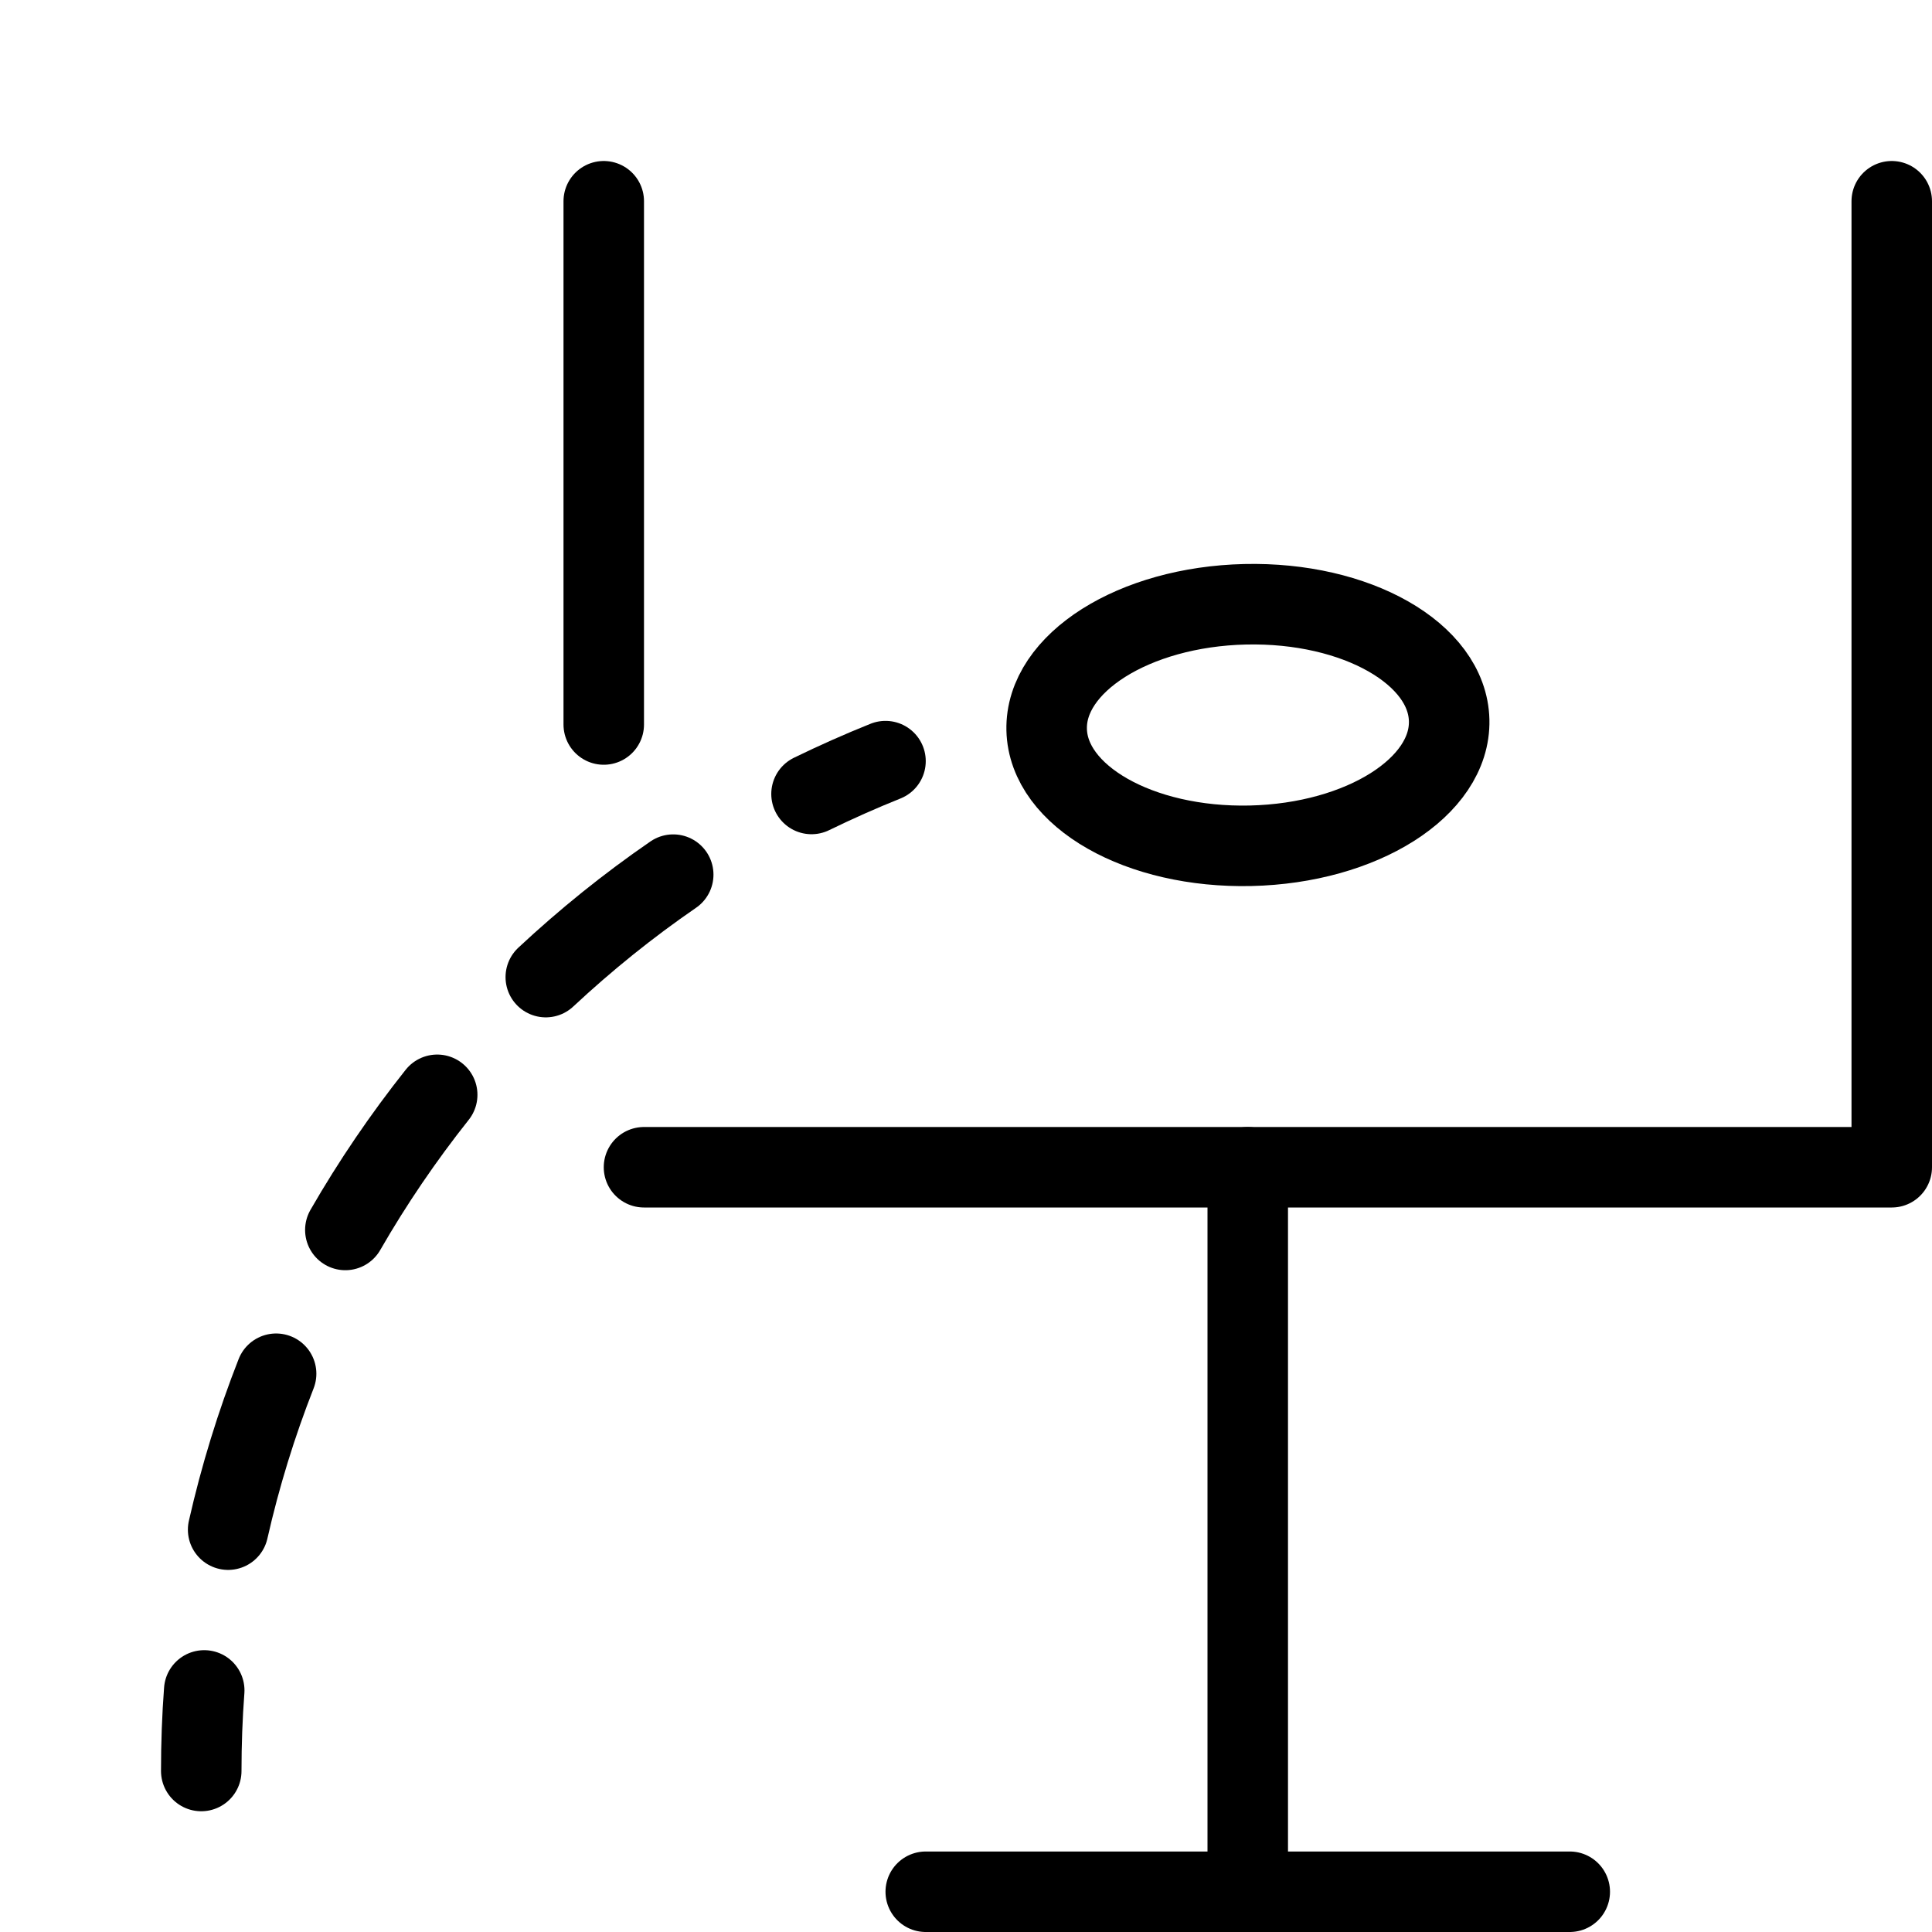
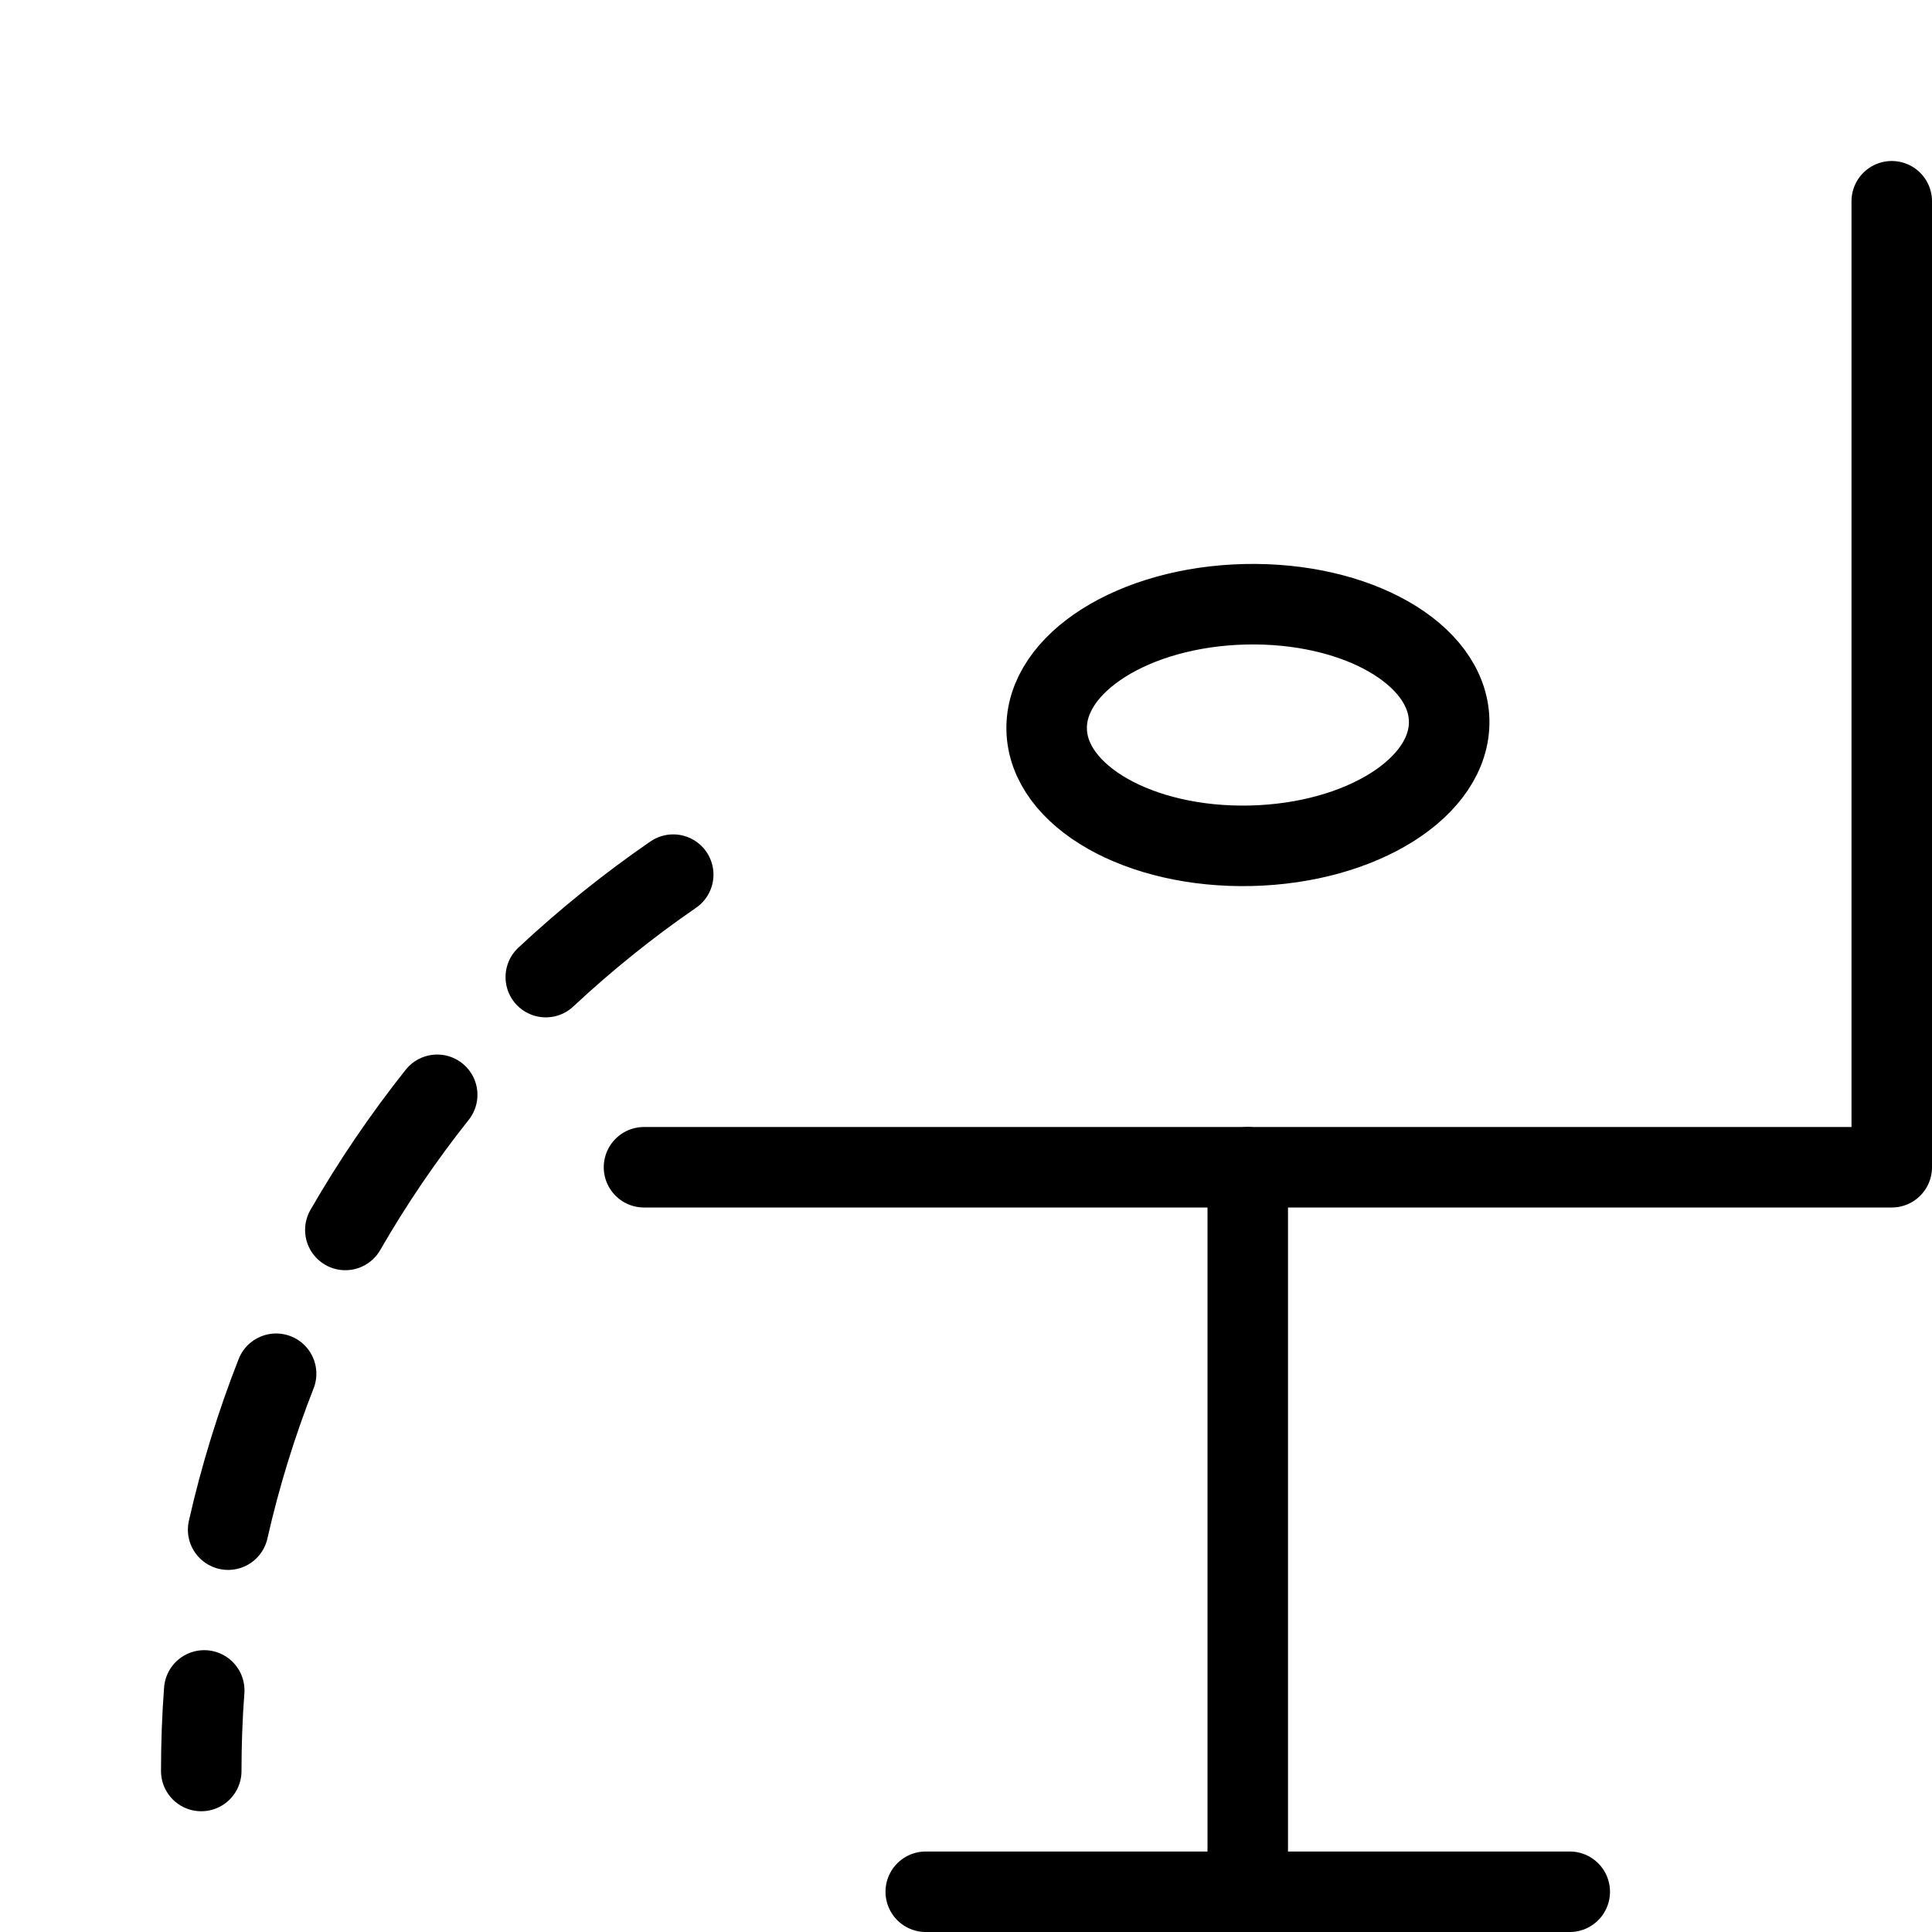
<svg xmlns="http://www.w3.org/2000/svg" version="1.1" x="0px" y="0px" width="24px" height="24px" viewBox="0 0 24 24" enable-background="new 0 0 24 24" xml:space="preserve">
  <g id="Outline_Icons">
    <g>
      <polyline fill="none" stroke="#000000" stroke-linecap="round" stroke-linejoin="round" stroke-miterlimit="10" points="8,14.5     23.5,14.5 23.5,2.5   " />
-       <line fill="none" stroke="#000000" stroke-linecap="round" stroke-linejoin="round" stroke-miterlimit="10" x1="7.5" y1="2.5" x2="7.5" y2="9" />
      <line fill="none" stroke="#000000" stroke-linecap="round" stroke-linejoin="round" stroke-miterlimit="10" x1="15.5" y1="14.5" x2="15.5" y2="23.5" />
      <line fill="none" stroke="#000000" stroke-linecap="round" stroke-linejoin="round" stroke-miterlimit="10" x1="11.5" y1="23.5" x2="19.5" y2="23.5" />
      <ellipse transform="matrix(1 -0.023 0.023 1 -0.205 0.363)" fill="none" stroke="#000000" stroke-linecap="round" stroke-linejoin="round" stroke-miterlimit="10" cx="15.5" cy="9" rx="2.5" ry="1.5" />
      <path fill="none" stroke="#000000" stroke-linecap="round" stroke-linejoin="round" stroke-miterlimit="10" d="M2.537,20.999    C2.512,21.329,2.5,21.662,2.5,22" />
      <path fill="none" stroke="#000000" stroke-linecap="round" stroke-linejoin="round" stroke-miterlimit="10" d="M3.43,17.065    c-0.245,0.624-0.445,1.271-0.596,1.937" />
      <path fill="none" stroke="#000000" stroke-linecap="round" stroke-linejoin="round" stroke-miterlimit="10" d="M5.431,13.6    c-0.42,0.529-0.802,1.09-1.141,1.679" />
      <path fill="none" stroke="#000000" stroke-linecap="round" stroke-linejoin="round" stroke-miterlimit="10" d="M8.363,10.865    c-0.56,0.385-1.088,0.811-1.583,1.273" />
-       <path fill="none" stroke="#000000" stroke-linecap="round" stroke-linejoin="round" stroke-miterlimit="10" d="M11,9.455    c-0.312,0.125-0.619,0.262-0.919,0.408" />
    </g>
  </g>
  <g id="invisible_shape">
    <rect fill="none" width="24" height="24" />
  </g>
</svg>